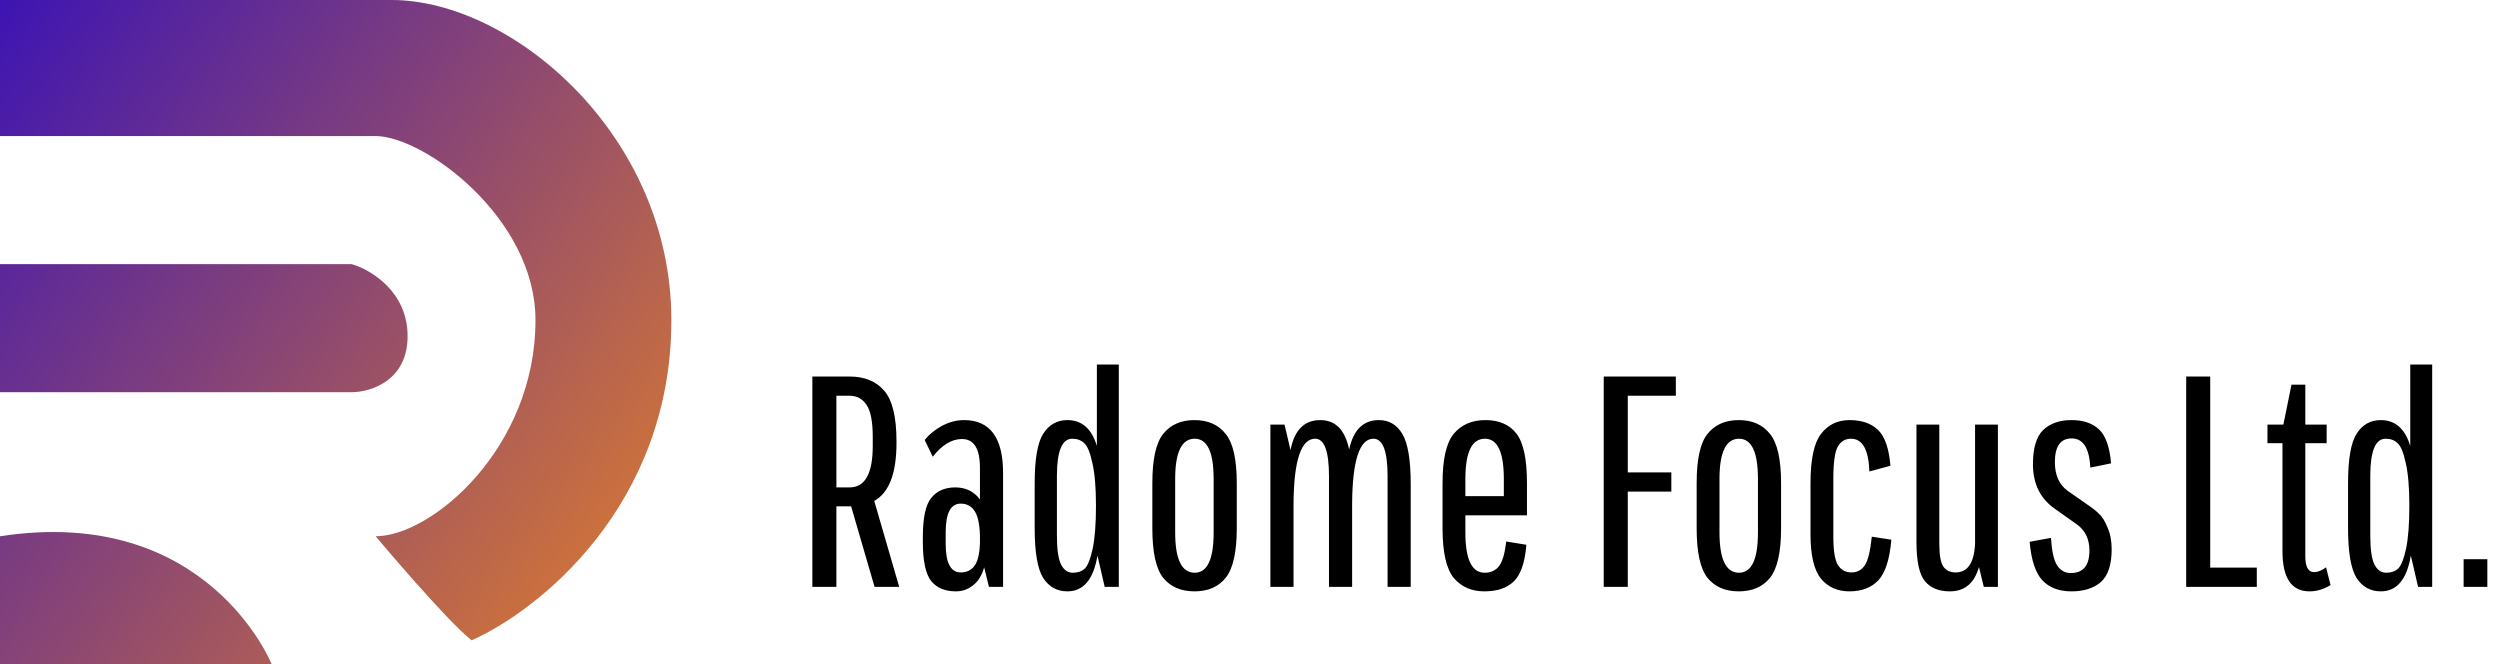
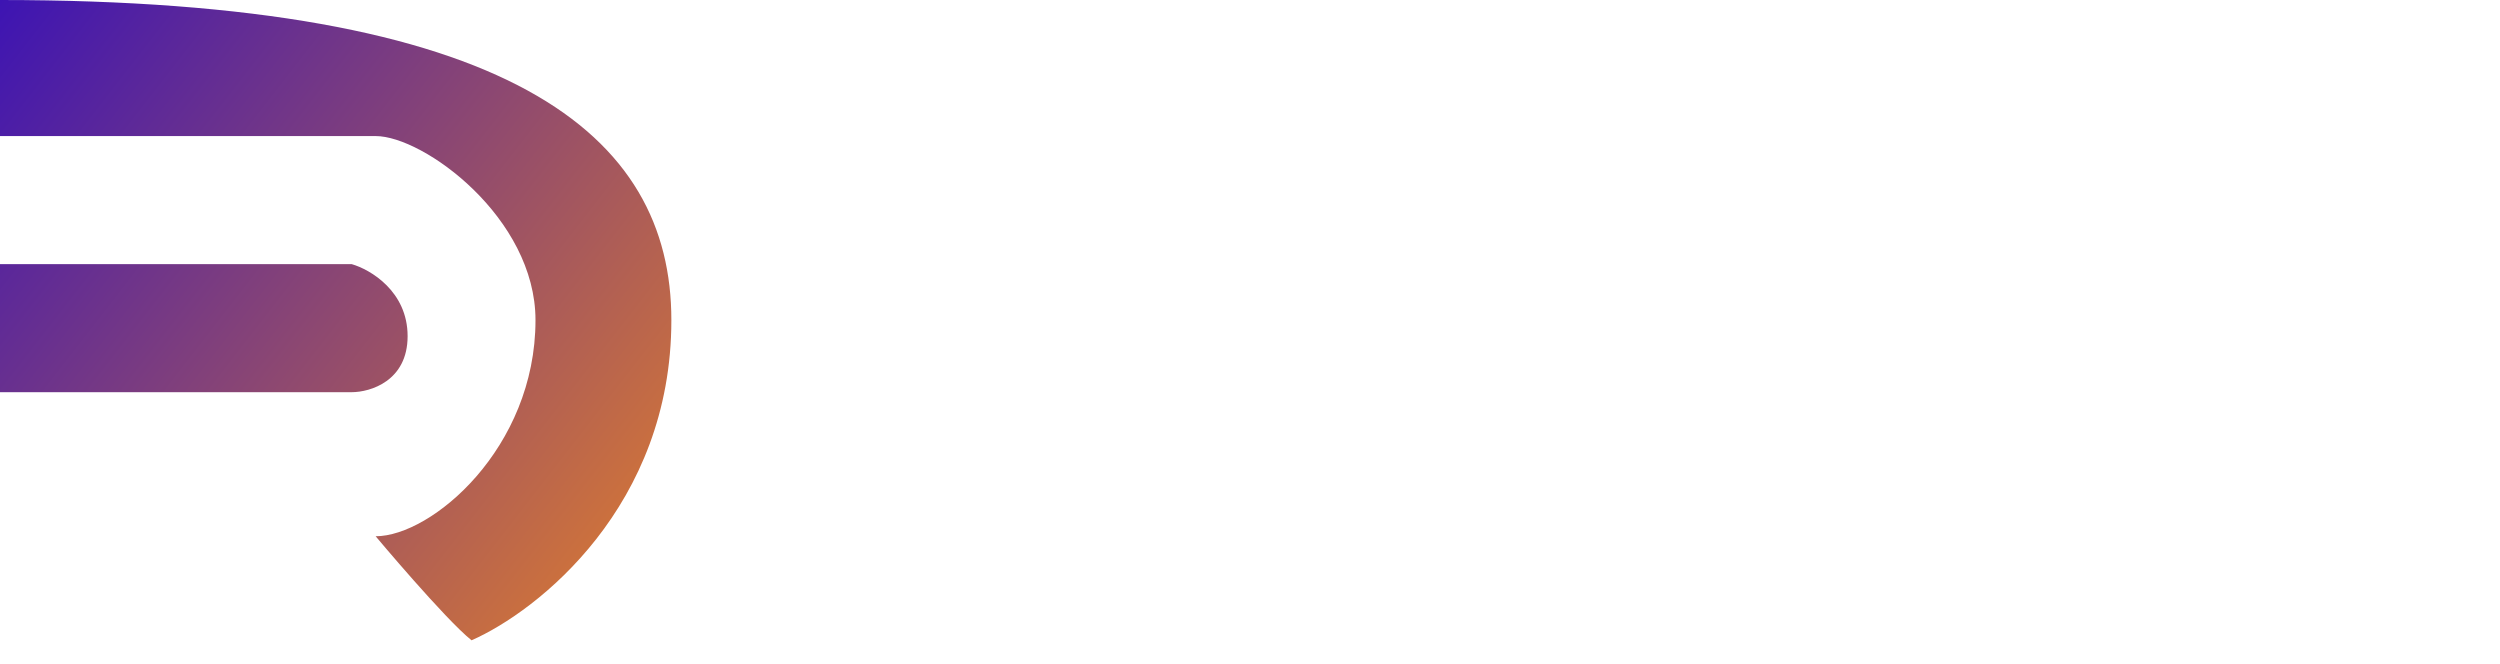
<svg xmlns="http://www.w3.org/2000/svg" width="1065" height="283" viewBox="0 0 1065 283" fill="none">
-   <path d="M160.024 57.964H0V0H166.833C217.905 0 286 57.282 286 136.386C286 215.489 229.254 260.269 200.881 272.771C189.532 263.679 160.024 228.446 160.024 228.446C183.857 228.446 228.119 190.94 228.119 136.386C228.119 92.742 180.452 57.964 160.024 57.964Z" fill="url(#paint0_linear_526_5)" />
+   <path d="M160.024 57.964H0V0C217.905 0 286 57.282 286 136.386C286 215.489 229.254 260.269 200.881 272.771C189.532 263.679 160.024 228.446 160.024 228.446C183.857 228.446 228.119 190.94 228.119 136.386C228.119 92.742 180.452 57.964 160.024 57.964Z" fill="url(#paint0_linear_526_5)" />
  <path d="M149.81 112.518H0V167.072H149.81C157.754 167.072 173.643 162.299 173.643 143.205C173.643 124.111 157.754 114.791 149.81 112.518Z" fill="url(#paint1_linear_526_5)" />
-   <path d="M0 283V228.446C88.524 214.807 115.762 283 115.762 283H0Z" fill="url(#paint2_linear_526_5)" />
-   <path d="M346.064 250V160.4H361.936C368.251 160.4 373.157 162.405 376.656 166.416C380.155 170.427 381.904 177.637 381.904 188.048V188.688C381.904 201.659 378.747 209.893 372.432 213.392L383.056 250H372.56L362.576 215.696H356.304V250H346.064ZM371.792 189.968V186.128C371.792 179.557 370.896 174.992 369.104 172.432C367.397 169.872 365.008 168.592 361.936 168.592H356.304V207.632H361.936C368.507 207.632 371.792 201.744 371.792 189.968ZM393.135 228.624C393.135 220.517 394.33 215.013 396.719 212.112C399.108 209.125 402.522 207.632 406.959 207.632C411.396 207.632 414.895 209.339 417.455 212.752V199.312C417.455 191.12 414.895 187.024 409.775 187.024C405.423 187.024 401.284 189.541 397.359 194.576L393.903 187.408C395.866 185.019 398.34 183.013 401.327 181.392C404.399 179.771 407.514 178.96 410.671 178.96C421.764 178.96 427.311 186.469 427.311 201.488V250H421.295L419.247 241.68C418.308 245.093 416.73 247.653 414.511 249.36C412.378 251.067 409.946 251.92 407.215 251.92C402.607 251.92 399.108 250.469 396.719 247.568C394.33 244.581 393.135 239.035 393.135 230.928V228.624ZM409.263 243.856C411.738 243.856 413.658 242.96 415.023 241.168C416.474 239.376 417.284 236.133 417.455 231.44V227.984C417.284 222.949 416.474 219.451 415.023 217.488C413.658 215.525 411.738 214.544 409.263 214.544C404.996 214.544 402.863 218.597 402.863 226.704V231.696C402.863 239.803 404.996 243.856 409.263 243.856ZM454.724 251.92C450.287 251.92 446.831 250 444.356 246.16C441.967 242.235 440.772 235.195 440.772 225.04V205.84C440.772 195.685 441.967 188.688 444.356 184.848C446.831 180.923 450.287 178.96 454.724 178.96C460.868 178.96 465.049 182.629 467.268 189.968V155.28H476.612V250H470.596L467.524 236.688C465.817 246.843 461.551 251.92 454.724 251.92ZM465.476 233.744C466.415 229.307 466.884 223.205 466.884 215.44C466.884 207.675 466.372 201.616 465.348 197.264C464.409 192.827 463.257 190.011 461.892 188.816C460.612 187.536 458.905 186.896 456.772 186.896C452.42 186.896 450.244 192.187 450.244 202.768V228.112C450.244 234 450.841 238.139 452.036 240.528C453.231 242.832 454.895 243.984 457.028 243.984C459.161 243.984 460.868 243.387 462.148 242.192C463.428 240.912 464.537 238.096 465.476 233.744ZM526.865 205.84V225.04C526.865 235.195 525.286 242.235 522.129 246.16C519.057 250 514.62 251.92 508.817 251.92C503.1 251.92 498.662 250 495.505 246.16C492.433 242.235 490.897 235.195 490.897 225.04V205.84C490.897 195.685 492.433 188.688 495.505 184.848C498.662 180.923 503.1 178.96 508.817 178.96C514.62 178.96 519.057 180.923 522.129 184.848C525.286 188.688 526.865 195.685 526.865 205.84ZM517.009 226.832V204.048C517.009 192.613 514.321 186.896 508.945 186.896C503.398 186.896 500.625 192.613 500.625 204.048V226.832C500.625 238.267 503.398 243.984 508.945 243.984C514.321 243.984 517.009 238.267 517.009 226.832ZM551.045 250H541.189V180.88H547.205L549.765 191.76C551.386 183.227 555.61 178.96 562.437 178.96C568.922 178.96 573.018 183.141 574.725 191.504C576.517 183.141 580.741 178.96 587.397 178.96C591.749 178.96 595.077 180.923 597.381 184.848C599.77 188.773 600.965 195.941 600.965 206.352V250H591.109V202.896C591.109 192.229 589.104 186.896 585.093 186.896C579.205 186.896 576.176 196.027 576.005 214.288V250H566.149V202.896C566.149 192.229 564.186 186.896 560.261 186.896C554.288 186.896 551.216 196.027 551.045 214.288V250ZM650.234 232.08C649.637 239.504 647.887 244.667 644.986 247.568C642.085 250.469 637.861 251.92 632.314 251.92C626.853 251.92 622.501 250 619.258 246.16C616.101 242.235 614.522 235.195 614.522 225.04V205.84C614.522 195.685 616.101 188.688 619.258 184.848C622.501 180.923 627.023 178.96 632.826 178.96C638.629 178.96 643.023 180.88 646.01 184.72C648.997 188.56 650.49 195.6 650.49 205.84V219.536H624.25V226.832C624.25 238.267 626.981 243.984 632.442 243.984C635.087 243.984 637.135 243.045 638.586 241.168C640.037 239.291 641.061 235.792 641.658 230.672L650.234 232.08ZM624.25 204.048V211.344H640.634V204.048C640.634 192.613 637.946 186.896 632.57 186.896C627.023 186.896 624.25 192.613 624.25 204.048ZM693.429 209.424V250H683.189V160.4H713.909V168.592H693.429V201.232H711.989V209.424H693.429ZM758.74 205.84V225.04C758.74 235.195 757.161 242.235 754.004 246.16C750.932 250 746.495 251.92 740.692 251.92C734.975 251.92 730.537 250 727.38 246.16C724.308 242.235 722.772 235.195 722.772 225.04V205.84C722.772 195.685 724.308 188.688 727.38 184.848C730.537 180.923 734.975 178.96 740.692 178.96C746.495 178.96 750.932 180.923 754.004 184.848C757.161 188.688 758.74 195.685 758.74 205.84ZM748.884 226.832V204.048C748.884 192.613 746.196 186.896 740.82 186.896C735.273 186.896 732.5 192.613 732.5 204.048V226.832C732.5 238.267 735.273 243.984 740.82 243.984C746.196 243.984 748.884 238.267 748.884 226.832ZM805.704 229.904C805.021 238.181 803.187 243.941 800.2 247.184C797.213 250.341 793.117 251.92 787.912 251.92C782.792 251.92 778.739 250.128 775.752 246.544C772.765 242.875 771.272 236.56 771.272 227.6V205.84C771.272 195.685 772.765 188.688 775.752 184.848C778.739 180.923 782.792 178.96 787.912 178.96C793.117 178.96 797.171 180.368 800.072 183.184C802.973 186 804.723 191.077 805.32 198.416L796.36 200.848C796.019 191.547 793.416 186.896 788.552 186.896C786.077 186.896 784.2 188.005 782.92 190.224C781.64 192.443 781 197.051 781 204.048V228.496C781 234.469 781.64 238.523 782.92 240.656C784.285 242.789 786.205 243.856 788.68 243.856C791.155 243.856 793.075 242.832 794.44 240.784C795.805 238.651 796.787 234.597 797.384 228.624L805.704 229.904ZM841.378 180.88H851.106V250H845.09L843.042 241.552C841.079 248.464 836.941 251.92 830.626 251.92C825.933 251.92 822.391 250.469 820.002 247.568C817.613 244.667 816.418 239.12 816.418 230.928V180.88H826.146V231.696C826.146 236.389 826.701 239.589 827.81 241.296C829.005 243.003 830.754 243.856 833.058 243.856C838.263 243.856 841.037 239.717 841.378 231.44V180.88ZM890.098 234.512C890.098 229.648 888.306 225.936 884.722 223.376L875.89 217.104C869.319 212.752 866.034 206.309 866.034 197.776C866.034 190.864 867.485 186 870.386 183.184C873.373 180.368 877.383 178.96 882.418 178.96C887.453 178.96 891.378 180.283 894.194 182.928C897.01 185.573 898.717 190.395 899.314 197.392L890.482 199.184C890.055 190.907 887.41 186.768 882.546 186.768C877.767 186.768 875.378 190.139 875.378 196.88C875.378 202.341 877.17 206.395 880.754 209.04L889.202 214.928C891.335 216.379 892.999 217.701 894.194 218.896C895.474 220.005 896.669 221.925 897.778 224.656C898.973 227.301 899.57 230.416 899.57 234C899.57 240.571 898.034 245.221 894.962 247.952C891.89 250.597 887.709 251.92 882.418 251.92C877.213 251.92 873.117 250.384 870.13 247.312C867.143 244.155 865.309 238.651 864.626 230.8L873.714 229.136C874.055 234.683 874.909 238.565 876.274 240.784C877.725 243.003 879.687 244.112 882.162 244.112C887.453 244.112 890.098 240.912 890.098 234.512ZM931.314 250V160.4H941.554V241.808H961.394V250H931.314ZM965.935 188.816V180.88H972.719L976.175 163.856H982.063V180.88H991.151V188.816H982.063V236.944C982.063 241.467 983.3 243.728 985.775 243.728C987.396 243.728 989.103 243.045 990.895 241.68L992.815 249.232C989.914 251.024 986.927 251.92 983.855 251.92C976.175 251.92 972.335 246.245 972.335 234.896V188.816H965.935ZM1014.22 251.92C1009.79 251.92 1006.33 250 1003.86 246.16C1001.47 242.235 1000.27 235.195 1000.27 225.04V205.84C1000.27 195.685 1001.47 188.688 1003.86 184.848C1006.33 180.923 1009.79 178.96 1014.22 178.96C1020.37 178.96 1024.55 182.629 1026.77 189.968V155.28H1036.11V250H1030.1L1027.02 236.688C1025.32 246.843 1021.05 251.92 1014.22 251.92ZM1024.98 233.744C1025.91 229.307 1026.38 223.205 1026.38 215.44C1026.38 207.675 1025.87 201.616 1024.85 197.264C1023.91 192.827 1022.76 190.011 1021.39 188.816C1020.11 187.536 1018.41 186.896 1016.27 186.896C1011.92 186.896 1009.74 192.187 1009.74 202.768V228.112C1009.74 234 1010.34 238.139 1011.54 240.528C1012.73 242.832 1014.39 243.984 1016.53 243.984C1018.66 243.984 1020.37 243.387 1021.65 242.192C1022.93 240.912 1024.04 238.096 1024.98 233.744ZM1049.5 250V238.224H1059.61V250H1049.5Z" fill="black" />
  <defs>
    <linearGradient id="paint0_linear_526_5" x1="0" y1="0" x2="368.111" y2="285.899" gradientUnits="userSpaceOnUse">
      <stop stop-color="#3D14B3" />
      <stop offset="1" stop-color="#FF9213" />
    </linearGradient>
    <linearGradient id="paint1_linear_526_5" x1="0" y1="0" x2="368.111" y2="285.899" gradientUnits="userSpaceOnUse">
      <stop stop-color="#3D14B3" />
      <stop offset="1" stop-color="#FF9213" />
    </linearGradient>
    <linearGradient id="paint2_linear_526_5" x1="0" y1="0" x2="368.111" y2="285.899" gradientUnits="userSpaceOnUse">
      <stop stop-color="#3D14B3" />
      <stop offset="1" stop-color="#FF9213" />
    </linearGradient>
  </defs>
</svg>